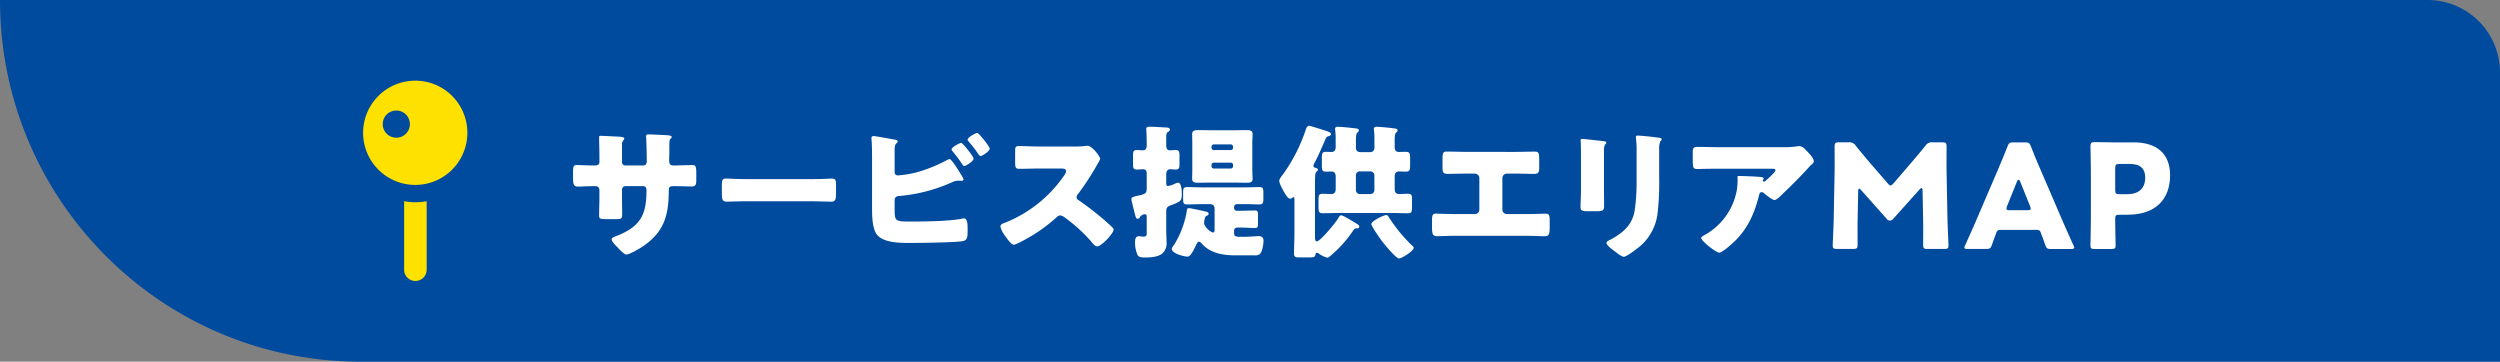
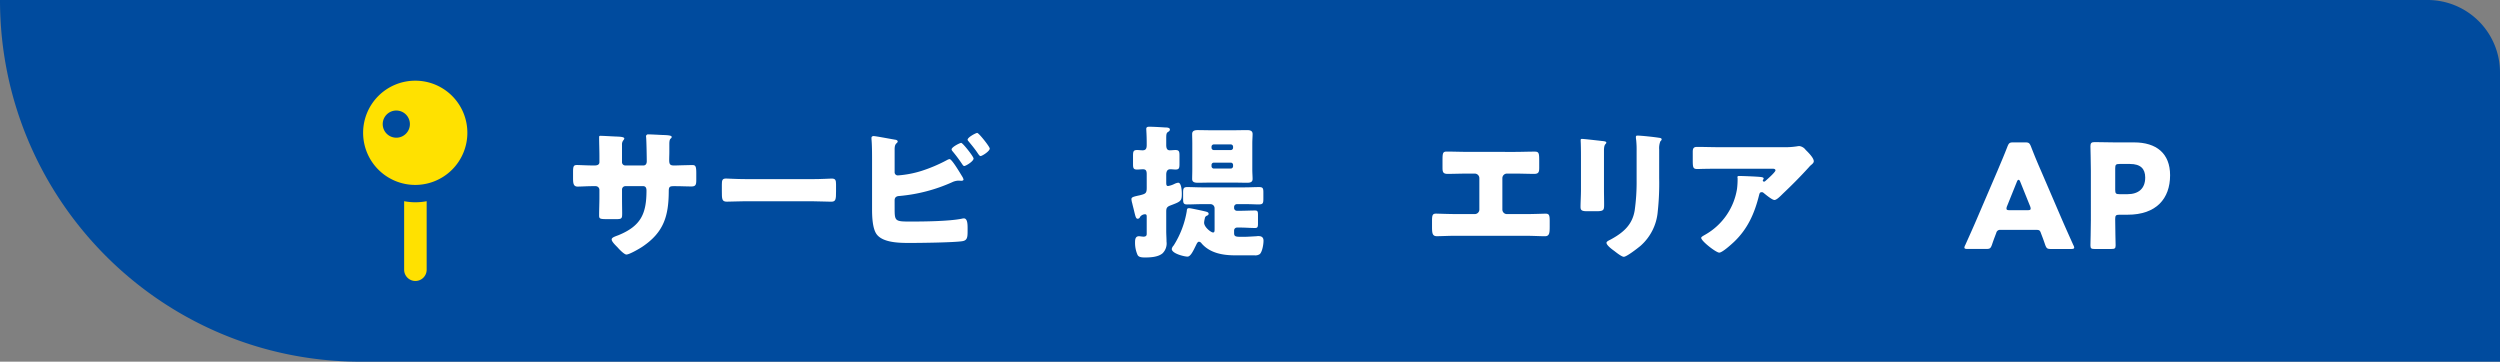
<svg xmlns="http://www.w3.org/2000/svg" width="693.31" height="100.303" viewBox="0 0 693.31 100.303">
  <rect x="0" y="0" width="693.31" height="100.303" fill="#808080" stroke="none" />
  <g id="グループ_33052" data-name="グループ 33052" transform="translate(-536.69 -17295.527)">
    <path id="パス_154603" data-name="パス 154603" d="M1060,100.3H466.69c-55.229,0-100-44.906-100-100.3H1040a20.089,20.089,0,0,1,20,20.06Z" transform="translate(170 17295.527)" fill="#004b9e" />
    <path id="パス_154604" data-name="パス 154604" d="M531.59,45.774c.4,0,1.333-.04,1.333-.922V43.127c0-1.725-.081-3.449-.081-5.175,0-.281.04-.4.363-.4.808,0,3.312.161,4.363.2,1.292.041,2.261.121,2.261.563a.951.951,0,0,1-.242.441,1.778,1.778,0,0,0-.4,1.243v4.774a.91.91,0,0,0,.929,1l5.008,0c.687,0,.929-.562.929-1.164,0-1.123-.08-5.576-.161-6.458,0-.16-.041-.321-.041-.481a.553.553,0,0,1,.606-.521c.566,0,2.949.121,3.676.161,1.373.04,2.827.081,2.827.523,0,.682-.646.079-.646,1.965v2.247c0,.722-.04,1.444-.04,2.206,0,1.164.242,1.525,1.292,1.526h.485c1.009-.04,4.281-.119,4.645-.119.888,0,1.09.362,1.09,2.247v1.765c0,1.324-.081,1.926-1.333,1.925-1.454,0-2.948-.081-4.4-.081h-.485c-1.171,0-1.413.2-1.413,1.4-.041,6.82-1.333,11.352-7.271,15.361-.767.521-3.635,2.2-4.483,2.2-.525,0-1.737-1.164-2.464-2.007-.646-.642-1.615-1.6-1.615-2.167,0-.522.727-.761,1.9-1.2,6.22-2.565,7.755-5.934,7.755-12.392,0-.642-.2-1.2-.929-1.2l-4.928,0a.936.936,0,0,0-.929.922v2.126c0,1.645.041,3.892.041,4.413,0,1.4-.041,1.684-1.495,1.684H534.9c-1.818,0-2.06-.121-2.06-1,0-1.685.081-3.329.081-4.974V52.513a1.032,1.032,0,0,0-1.05-1h-.808c-1.576,0-3.151.119-4.2.118-1.211,0-1.252-1.043-1.252-2.527V47.618c0-1.645.162-1.966,1.091-1.966.848,0,2.827.121,4.362.122Z" transform="translate(170 17295.641)" fill="#fff" />
    <path id="パス_154605" data-name="パス 154605" d="M592,49.529c2.383,0,4.968-.158,5.332-.158,1.049,0,1.212.441,1.212,1.6V52.9c0,2.206-.042,2.888-1.333,2.887-1.576,0-3.434-.12-5.211-.121l-18.58-.006c-1.777,0-3.675.118-5.17.118-1.373,0-1.373-.763-1.373-2.889V51.044c0-1.2.123-1.685,1.171-1.684.566,0,2.828.161,5.372.162Z" transform="translate(170 17295.676)" fill="#fff" />
    <path id="パス_154606" data-name="パス 154606" d="M614.793,57.476c0,3.771.041,3.852,4.443,3.853,3.716,0,10.744-.076,14.218-.8a2.37,2.37,0,0,1,.525-.08c.969,0,1.05,1.444,1.05,2.648v.843c0,1.765-.081,2.648-1.535,2.848-2.5.36-11.633.477-14.54.476-2.828,0-7.513-.043-9.209-2.491-1.131-1.645-1.212-5.014-1.212-6.98V44.357c0-1.724,0-4.252-.162-5.937V38.1c0-.361.364-.48.566-.48.565,0,4.968.844,5.978,1.005.323.04.727.16.727.522,0,.16-.121.281-.283.44-.283.241-.566.6-.566,1.685v6.338a.867.867,0,0,0,.929.923,28.533,28.533,0,0,0,6.5-1.242,42.05,42.05,0,0,0,7.149-3.045,2.1,2.1,0,0,1,.647-.241c.6,0,2.463,3.089,3.554,4.895a2.341,2.341,0,0,1,.323.762c0,.321-.4.361-.647.361-.2,0-.565-.04-.767-.041a4.4,4.4,0,0,0-1.736.441,45.311,45.311,0,0,1-14.5,3.805c-.485.04-1.374.04-1.455,1.123Zm21.892-13.631c0,.8-2.182,2.085-2.585,2.085-.243,0-.445-.321-.606-.562a40.407,40.407,0,0,0-2.706-3.612.886.886,0,0,1-.2-.441c0-.642,2.3-1.8,2.665-1.8.445,0,3.434,3.811,3.434,4.333m4.483-2.766c0,.762-2.141,2.085-2.544,2.085-.243,0-.485-.321-.93-1-.686-1-1.534-2.046-2.342-3.01-.121-.16-.323-.361-.323-.522,0-.682,2.3-1.885,2.665-1.884.445,0,3.474,3.811,3.474,4.333" transform="translate(170 17295.639)" fill="#fff" />
-     <path id="パス_154607" data-name="パス 154607" d="M664.527,40.515a21.594,21.594,0,0,0,2.787-.119,8.563,8.563,0,0,1,1.01-.08c1.252,0,3.474,3.01,3.474,3.572a4.713,4.713,0,0,1-.606,1.244,74.4,74.4,0,0,1-5.615,8.662,1.092,1.092,0,0,0-.323.762.907.907,0,0,0,.565.843,83.493,83.493,0,0,1,7.352,5.7c.4.361,1.817,1.6,2.1,1.966a.572.572,0,0,1,.242.481c0,1.123-3.393,4.652-4.524,4.652-.605,0-1.13-.643-1.575-1.165a.721.721,0,0,0-.2-.281,43.406,43.406,0,0,0-7.109-6.46,3.253,3.253,0,0,0-1.333-.682,1.418,1.418,0,0,0-1.01.48A46.185,46.185,0,0,1,653.42,64.9c-.889.562-4.807,2.847-5.614,2.847-.727,0-2.222-2.208-2.666-2.85a6.2,6.2,0,0,1-1.01-2.167c0-.6.565-.842,1.05-1a36.045,36.045,0,0,0,16.6-13.152,2.748,2.748,0,0,0,.566-1.2c0-.682-.687-.762-1.373-.762l-6.139,0c-1.818,0-3.676.078-5.534.078-1.01,0-1.09-.482-1.09-1.926V42.073c0-1.4.08-1.684,1.05-1.684,1.858,0,3.716.121,5.574.122Z" transform="translate(170 17295.648)" fill="#fff" />
    <path id="パス_154608" data-name="パス 154608" d="M684.7,48.2c0-.922-.2-1.363-1.049-1.364-.526,0-1.091.08-1.616.08-1.05,0-1.131-.442-1.131-1.6V43.184c0-1.244.081-1.685,1.131-1.684.525,0,1.01.08,1.535.08,1.009,0,1.13-.681,1.13-1.524v-.522c0-2.126-.121-3.531-.121-3.891,0-.562.445-.6.889-.6,1.131,0,3.11.121,4.322.2.4,0,1.333,0,1.333.563,0,.4-.283.522-.566.721-.444.281-.444.843-.444,1.926v1.6c0,1,.242,1.524,1.01,1.525.525,0,1.05-.08,1.534-.08,1.01,0,1.131.4,1.131,1.565v2.247c0,1.164-.08,1.6-1.09,1.6-.485,0-.97-.08-1.454-.08-.929,0-1.131.761-1.131,1.524v2.046c0,.722.04,1.083.525,1.083a6.234,6.234,0,0,0,1.777-.6,3.284,3.284,0,0,1,1.01-.321c.929,0,1.01,2.407,1.01,3.049,0,2.086-.283,2.166-3.232,3.288-.928.361-1.09.762-1.09,1.685v5.375c0,.963.081,1.965.081,2.928a3.851,3.851,0,0,1-1.091,3.249c-1.212,1.043-3.312,1.163-4.887,1.161-1.171,0-1.777-.16-2.06-.722a8.288,8.288,0,0,1-.687-3.571c0-.762.122-1.6,1.091-1.6.282,0,.888.12,1.252.12.848,0,.888-.481.888-.8V60.114c0-.481,0-.8-.484-.8a1.724,1.724,0,0,0-1.374.762.689.689,0,0,1-.646.481c-.484,0-.6-.523-1.05-2.407-.121-.522-.283-1.083-.444-1.805a6.337,6.337,0,0,1-.242-1.2c0-.562.525-.682,1.7-.962.364-.08.606-.12.889-.2,1.413-.36,1.655-.6,1.655-2.045Zm18.822,9.433a1.125,1.125,0,0,0-1.131-1.123h-2.544c-1.293,0-2.626.079-3.959.079-1.009,0-1.09-.442-1.09-1.525V53.257c0-1.083.121-1.484,1.171-1.483,1.293,0,2.585.08,3.878.081l12.117,0c1.333,0,2.625-.079,3.918-.078,1.09,0,1.171.4,1.171,1.564v1.645c0,1.364-.162,1.6-1.414,1.6-.727,0-1.9-.081-3.675-.082h-2.222a.8.8,0,0,0-.807.762v.321a.774.774,0,0,0,.807.762h1.01c1.333,0,2.666-.08,4-.079.727,0,.808.321.808,1.244v2.327c0,.962-.081,1.284-.808,1.283-1.333,0-2.666-.121-4-.121h-1.01a.807.807,0,0,0-.807.8v.682c0,.923.322,1.083,1.817,1.083h1.01c.808,0,2.544-.119,3.352-.159a2.882,2.882,0,0,1,.606-.04c.889,0,1.373.4,1.373,1.284,0,1-.323,3.009-1.009,3.691a2.153,2.153,0,0,1-1.495.36l-5.372,0c-3.393,0-6.947-.6-9.29-3.293a1.033,1.033,0,0,0-.727-.481c-.4,0-.646.6-.807.923-.727,1.483-1.495,3.209-2.383,3.208s-4.362-.844-4.362-2.127a1.9,1.9,0,0,1,.525-.962,25.718,25.718,0,0,0,3.635-9.506c.04-.481.04-.843.646-.843.4,0,2.949.563,3.514.683,1.333.321,1.9.361,1.9.883,0,.282-.242.441-.484.522a.88.88,0,0,0-.566.762,5.918,5.918,0,0,0-.2,1.163c0,1.284,1.939,2.729,2.464,2.729.4,0,.444-.241.444-1Zm5.614-21.619c1.091,0,2.222-.04,3.312-.039.768,0,1.616.08,1.616,1.083,0,.762-.081,1.645-.081,2.568v7.3c0,.923.081,1.845.081,2.607,0,.963-.807,1.043-1.575,1.042-1.131,0-2.222-.04-3.353-.041l-6.946,0c-1.091,0-2.182.039-3.272.039-.767,0-1.616-.08-1.616-1.043,0-.722.04-1.645.04-2.608v-7.3c0-.963-.04-1.845-.04-2.567,0-.963.808-1.083,1.576-1.083,1.09,0,2.221.041,3.312.041Zm-6.462,4.852a.636.636,0,0,0,.646.642l4.686,0a.636.636,0,0,0,.646-.642v-.281a.636.636,0,0,0-.646-.642l-4.686,0a.636.636,0,0,0-.646.642Zm0,5.134a.662.662,0,0,0,.646.642l4.686,0a.662.662,0,0,0,.646-.642V45.64a.636.636,0,0,0-.646-.642l-4.686,0a.636.636,0,0,0-.646.642Z" transform="translate(170 17295.633)" fill="#fff" />
-     <path id="パス_154609" data-name="パス 154609" d="M725.67,55.194c0-.281,0-.6-.324-.6-.282,0-.363.4-.848.4-.565,0-1.05-.8-1.333-1.245-.484-.762-1.7-2.849-1.7-3.731,0-.4.364-.922.969-1.684a46.478,46.478,0,0,0,6.341-12.353c.162-.48.364-1.2,1.01-1.2.283,0,2.989.884,4.524,1.365.888.281,1.494.522,1.494,1,0,.281-.363.4-.565.481-.484.16-.646.16-.889.682-.969,2.206-1.9,4.452-3.029,6.618a2.693,2.693,0,0,0-.4.922c0,.362.323.522.606.6s.647.16.647.522c0,.281-.162.36-.4.561-.282.241-.322.762-.363,1.324-.041,1-.041,2.006-.041,3.008V65.384c0,.883.041,1.444.525,1.444.889,0,5.13-5.012,6.019-6.577.2-.36.323-.641.726-.641.526,0,2.909,1.484,4.161,2.248.646.4.848.562.848.883,0,.441-.364.481-.727.481-.525,0-.646.159-.929.561a33.191,33.191,0,0,1-5.856,6.657c-.445.4-1.051.922-1.333.922a6.567,6.567,0,0,1-2.383-1.164,1.25,1.25,0,0,0-.485-.2c-.283,0-.4.24-.444.48-.122.8-.525.8-2.262.8H726.76c-.808,0-1.211-.2-1.211-1.044,0-1.885.121-3.73.121-5.615ZM737.1,38.711a19.407,19.407,0,0,0-.121-2.688,1.727,1.727,0,0,1-.041-.361c0-.522.323-.6.768-.6.928,0,3.433.242,4.927.442.364.04.889.08.889.562,0,.241-.161.361-.4.6-.363.321-.4,1.244-.4,2.167v1.925c0,.883.4,1.324,1.293,1.325h2.5a1.173,1.173,0,0,0,1.332-1.323V37.911c0-1.082-.161-2.085-.161-2.246,0-.522.323-.6.767-.6,1.051,0,3.474.242,4.928.443.363.04.889.08.889.562,0,.241-.162.361-.4.6-.364.321-.4,1.243-.4,2.166v1.805c0,.8.282,1.4,1.171,1.4.647,0,1.293-.04,1.939-.039,1.131,0,1.171.562,1.171,2.086v1.6c0,1.443-.2,1.8-1.171,1.8-.646,0-1.292-.041-1.939-.041-.848,0-1.171.6-1.171,1.364v3.449c0,.8.282,1.444,1.212,1.444.767,0,1.575-.079,2.382-.079,1.131,0,1.212.4,1.212,1.685v2.046c0,1.2-.081,1.684-1.131,1.684-1.535,0-3.029-.081-4.564-.081l-14.54-.005c-1.495,0-3.029.079-4.524.078-1.09,0-1.171-.481-1.171-1.685V55.878c0-1.805,0-2.246,1.212-2.246.767,0,1.575.081,2.342.081.929,0,1.212-.6,1.212-1.444V48.859c0-.762-.283-1.4-1.131-1.4-.485,0-.969.04-1.454.04-1.131,0-1.252-.322-1.252-1.806V43.724c0-1.284.08-1.725,1.171-1.725.525,0,1.05.041,1.494.041.566,0,1.172-.281,1.172-1.364Zm5.614,13.881a1.1,1.1,0,0,0,1.131,1.124h2.868a1.1,1.1,0,0,0,1.13-1.122V48.542a1.126,1.126,0,0,0-1.13-1.124h-2.868a1.077,1.077,0,0,0-1.131,1.122Zm8.482,6.943c.2,0,.363.08.687.642a42.36,42.36,0,0,0,6.26,7.664c.2.16.606.522.606.762,0,.923-3.352,2.968-4.079,2.967-.849,0-4.161-4.053-4.766-4.856-.485-.642-2.909-4.092-2.909-4.654,0-.883,3.393-2.526,4.2-2.526" transform="translate(170 17295.633)" fill="#fff" />
    <path id="パス_154610" data-name="パス 154610" d="M786.685,42c1.9,0,3.756-.079,5.654-.078,1.212,0,1.212.562,1.212,2.889V46.33c0,1.123-.08,1.765-1.373,1.764-1.777,0-3.555-.081-5.372-.082h-2.181a1.272,1.272,0,0,0-1.293,1.284V58a1.256,1.256,0,0,0,1.252,1.245h5.332c1.9,0,4.928-.118,5.372-.118,1.01,0,1.171.4,1.171,2.046v1.244c0,1.966,0,2.969-1.333,2.968-1.171,0-3.433-.121-5.21-.121l-19.549-.007c-1.777,0-4.038.118-5.21.118-1.333,0-1.333-1-1.333-2.969V61.122c0-1.6.162-2.005,1.131-2.005.485,0,3.514.121,5.412.122l5.332,0A1.254,1.254,0,0,0,776.951,58v-8.7a1.273,1.273,0,0,0-1.292-1.285h-2.222c-1.777,0-3.554.078-5.332.078-1.292,0-1.373-.643-1.373-1.766V44.757c0-2.327,0-2.849,1.172-2.848,1.9,0,3.8.081,5.7.082Z" transform="translate(170 17295.654)" fill="#fff" />
    <path id="パス_154611" data-name="パス 154611" d="M811.51,52.327c0,1.444.04,2.849.04,4.253,0,1.564-.08,1.885-2.18,1.884h-2.505c-1.534,0-1.858-.281-1.858-1.2,0-1.324.122-3.088.122-4.814V43.981c0-1.323,0-2.687-.041-4.011,0-.361-.04-.843-.04-1.164s.081-.4.363-.4c.526,0,3.918.4,4.726.483.243.04.444.04.646.08.889.08,1.373.161,1.373.442,0,.562-.646.159-.646,2.246ZM826.818,49.2a72.971,72.971,0,0,1-.4,9.386,14.215,14.215,0,0,1-4.806,9.506c-.727.6-3.8,3.007-4.6,3.007-.6,0-2.06-1.163-2.625-1.606-.565-.4-2.181-1.565-2.181-2.287,0-.361.808-.722,1.131-.882,3.473-1.885,6.058-4.05,6.7-8.142a56.063,56.063,0,0,0,.526-8.223V41.74a25.008,25.008,0,0,0-.121-3.008,5.871,5.871,0,0,1-.081-.843c0-.281.121-.4.4-.4,1.131,0,4.726.4,5.978.6.283.04.768.08.768.441,0,.2-.162.361-.364.562a5.1,5.1,0,0,0-.323,2.246Z" transform="translate(170 17295.641)" fill="#fff" />
    <path id="パス_154612" data-name="パス 154612" d="M847.561,66.972c-.687.642-3.231,2.967-4.08,2.967-.888,0-5.008-3.211-5.008-4.093,0-.241.323-.441,1.171-.922a17.821,17.821,0,0,0,8.765-12.673,22.5,22.5,0,0,0,.162-2.929c0-.08-.041-.12-.041-.2,0-.321.041-.441.4-.441,1.171,0,5.13.162,6.059.283.686.081.808.242.808.442,0,.119-.122.241-.162.36a.31.31,0,0,0-.081.16.331.331,0,0,0,.364.322.369.369,0,0,0,.283-.12c.323-.281,2.867-2.486,2.867-3.008,0-.241-.2-.441-.646-.441l-14.9-.005c-1.494,0-2.948,0-4.4.038-.566,0-1.131.04-1.7.04-1.252,0-1.292-.442-1.292-2.688V42.017c0-.883.161-1.4,1.171-1.4,2.06,0,4.12.081,6.22.082l17.771.006a22.529,22.529,0,0,0,3.716-.24,4.112,4.112,0,0,1,.687-.08,2.589,2.589,0,0,1,1.737,1.044c.687.682,2.262,2.207,2.262,3.17,0,.441-.445.8-.848,1.123a7.437,7.437,0,0,0-.566.6c-2.3,2.527-4.685,4.933-7.149,7.259l-.363.361c-.728.721-1.495,1.4-1.979,1.4-.647,0-2.424-1.485-3.111-2.047a.685.685,0,0,0-.4-.12c-.484,0-.606.241-.727.722-1.252,5.053-3.11,9.385-6.987,13.074" transform="translate(170 17295.65)" fill="#fff" />
-     <path id="パス_154613" data-name="パス 154613" d="M881.85,61.01c-.041,2.206,0,5.736,0,6.7,0,1-.2,1.2-1.212,1.2h-4.523c-.93,0-1.172-.161-1.172-1,0-.281.242-5.295.283-7.42l.242-12.756c.041-2.207,0-6.3,0-7.181,0-1,.2-1.2,1.212-1.2h2.666a2.041,2.041,0,0,1,1.979.923c1.414,1.765,2.827,3.45,4.2,5.056l4.686,5.416c.323.362.565.562.767.562.243,0,.485-.2.808-.561l4.483-5.214c1.373-1.6,2.949-3.448,4.4-5.253a2.037,2.037,0,0,1,1.979-.922h2.665c1.01,0,1.212.2,1.212,1.2,0,1.8-.04,4.051,0,7.181L906.77,60.5c.041,2.046.283,7.02.283,7.421,0,.843-.242,1-1.171,1l-4.645,0c-1.01,0-1.212-.2-1.212-1.2,0-.883.041-5.094,0-6.659l-.161-8.3c0-.4-.081-.721-.283-.722-.121,0-.283.08-.565.4l-7.23,8.06a1.234,1.234,0,0,1-.97.562,1.176,1.176,0,0,1-.928-.522l-7.028-7.9c-.283-.321-.445-.442-.606-.442s-.242.321-.242.722Z" transform="translate(170 17295.646)" fill="#fff" />
    <path id="パス_154614" data-name="パス 154614" d="M921.478,63.63a1.058,1.058,0,0,0-1.171.843c-.282.762-.606,1.524-1.212,3.329-.363.963-.565,1.123-1.615,1.122l-5.089,0c-.647,0-.929-.08-.929-.4a1.721,1.721,0,0,1,.242-.682c1.494-3.329,2.3-5.133,2.989-6.738l5.937-13.837c.768-1.845,1.737-4.051,2.787-6.778.4-.963.606-1.123,1.656-1.122h3.191c1.05,0,1.252.16,1.656,1.123,1.05,2.728,2.02,5.015,2.747,6.66l5.937,13.8c.767,1.765,1.575,3.571,3.069,6.9a1.7,1.7,0,0,1,.243.682c0,.32-.283.4-.929.4l-5.493,0c-1.051,0-1.252-.16-1.616-1.123-.606-1.805-.929-2.568-1.211-3.33-.243-.682-.445-.843-1.172-.843Zm1.818-6.578a1.8,1.8,0,0,0-.162.682c0,.361.283.441.929.441l4.847,0c.646,0,.929-.08.929-.441a1.777,1.777,0,0,0-.162-.682l-2.746-6.821c-.121-.32-.283-.481-.444-.481s-.323.16-.444.481Z" transform="translate(170 17295.646)" fill="#fff" />
    <path id="パス_154615" data-name="パス 154615" d="M947.588,68.934c-.929,0-1.171-.16-1.171-1,0-.281.121-4.894.121-7.02V47.273c0-2.126-.121-6.579-.121-6.86,0-.843.283-1.123,1.131-1.123.282,0,3.837.082,5.694.082l5.291,0c6.18,0,9.977,3.052,9.977,9.109,0,6.5-3.837,10.95-11.794,10.947h-2.222c-1.009,0-1.211.2-1.211,1.2,0,2.446.121,7.02.121,7.3,0,.843-.242,1-1.171,1Zm5.7-16.4c0,1,.2,1.2,1.211,1.2h2.182c3.069,0,4.927-1.563,4.927-4.611,0-2.407-1.252-3.771-4.24-3.772h-2.869c-1.009,0-1.211.2-1.211,1.2Z" transform="translate(170 17295.646)" fill="#fff" />
    <path id="パス_154616" data-name="パス 154616" d="M481.891,22.306A14.454,14.454,0,1,0,496.3,36.76a14.432,14.432,0,0,0-14.41-14.454m-5.284,15.812a3.767,3.767,0,1,1,3.756-3.767,3.762,3.762,0,0,1-3.756,3.767" transform="translate(170 17295.596)" fill="#ffe100" />
    <path id="パス_154617" data-name="パス 154617" d="M481.891,55.931a17.3,17.3,0,0,1-3.122-.3v19a3.122,3.122,0,1,0,6.244,0v-19a17.3,17.3,0,0,1-3.122.3" transform="translate(170 17295.695)" fill="#ffe100" />
  </g>
</svg>